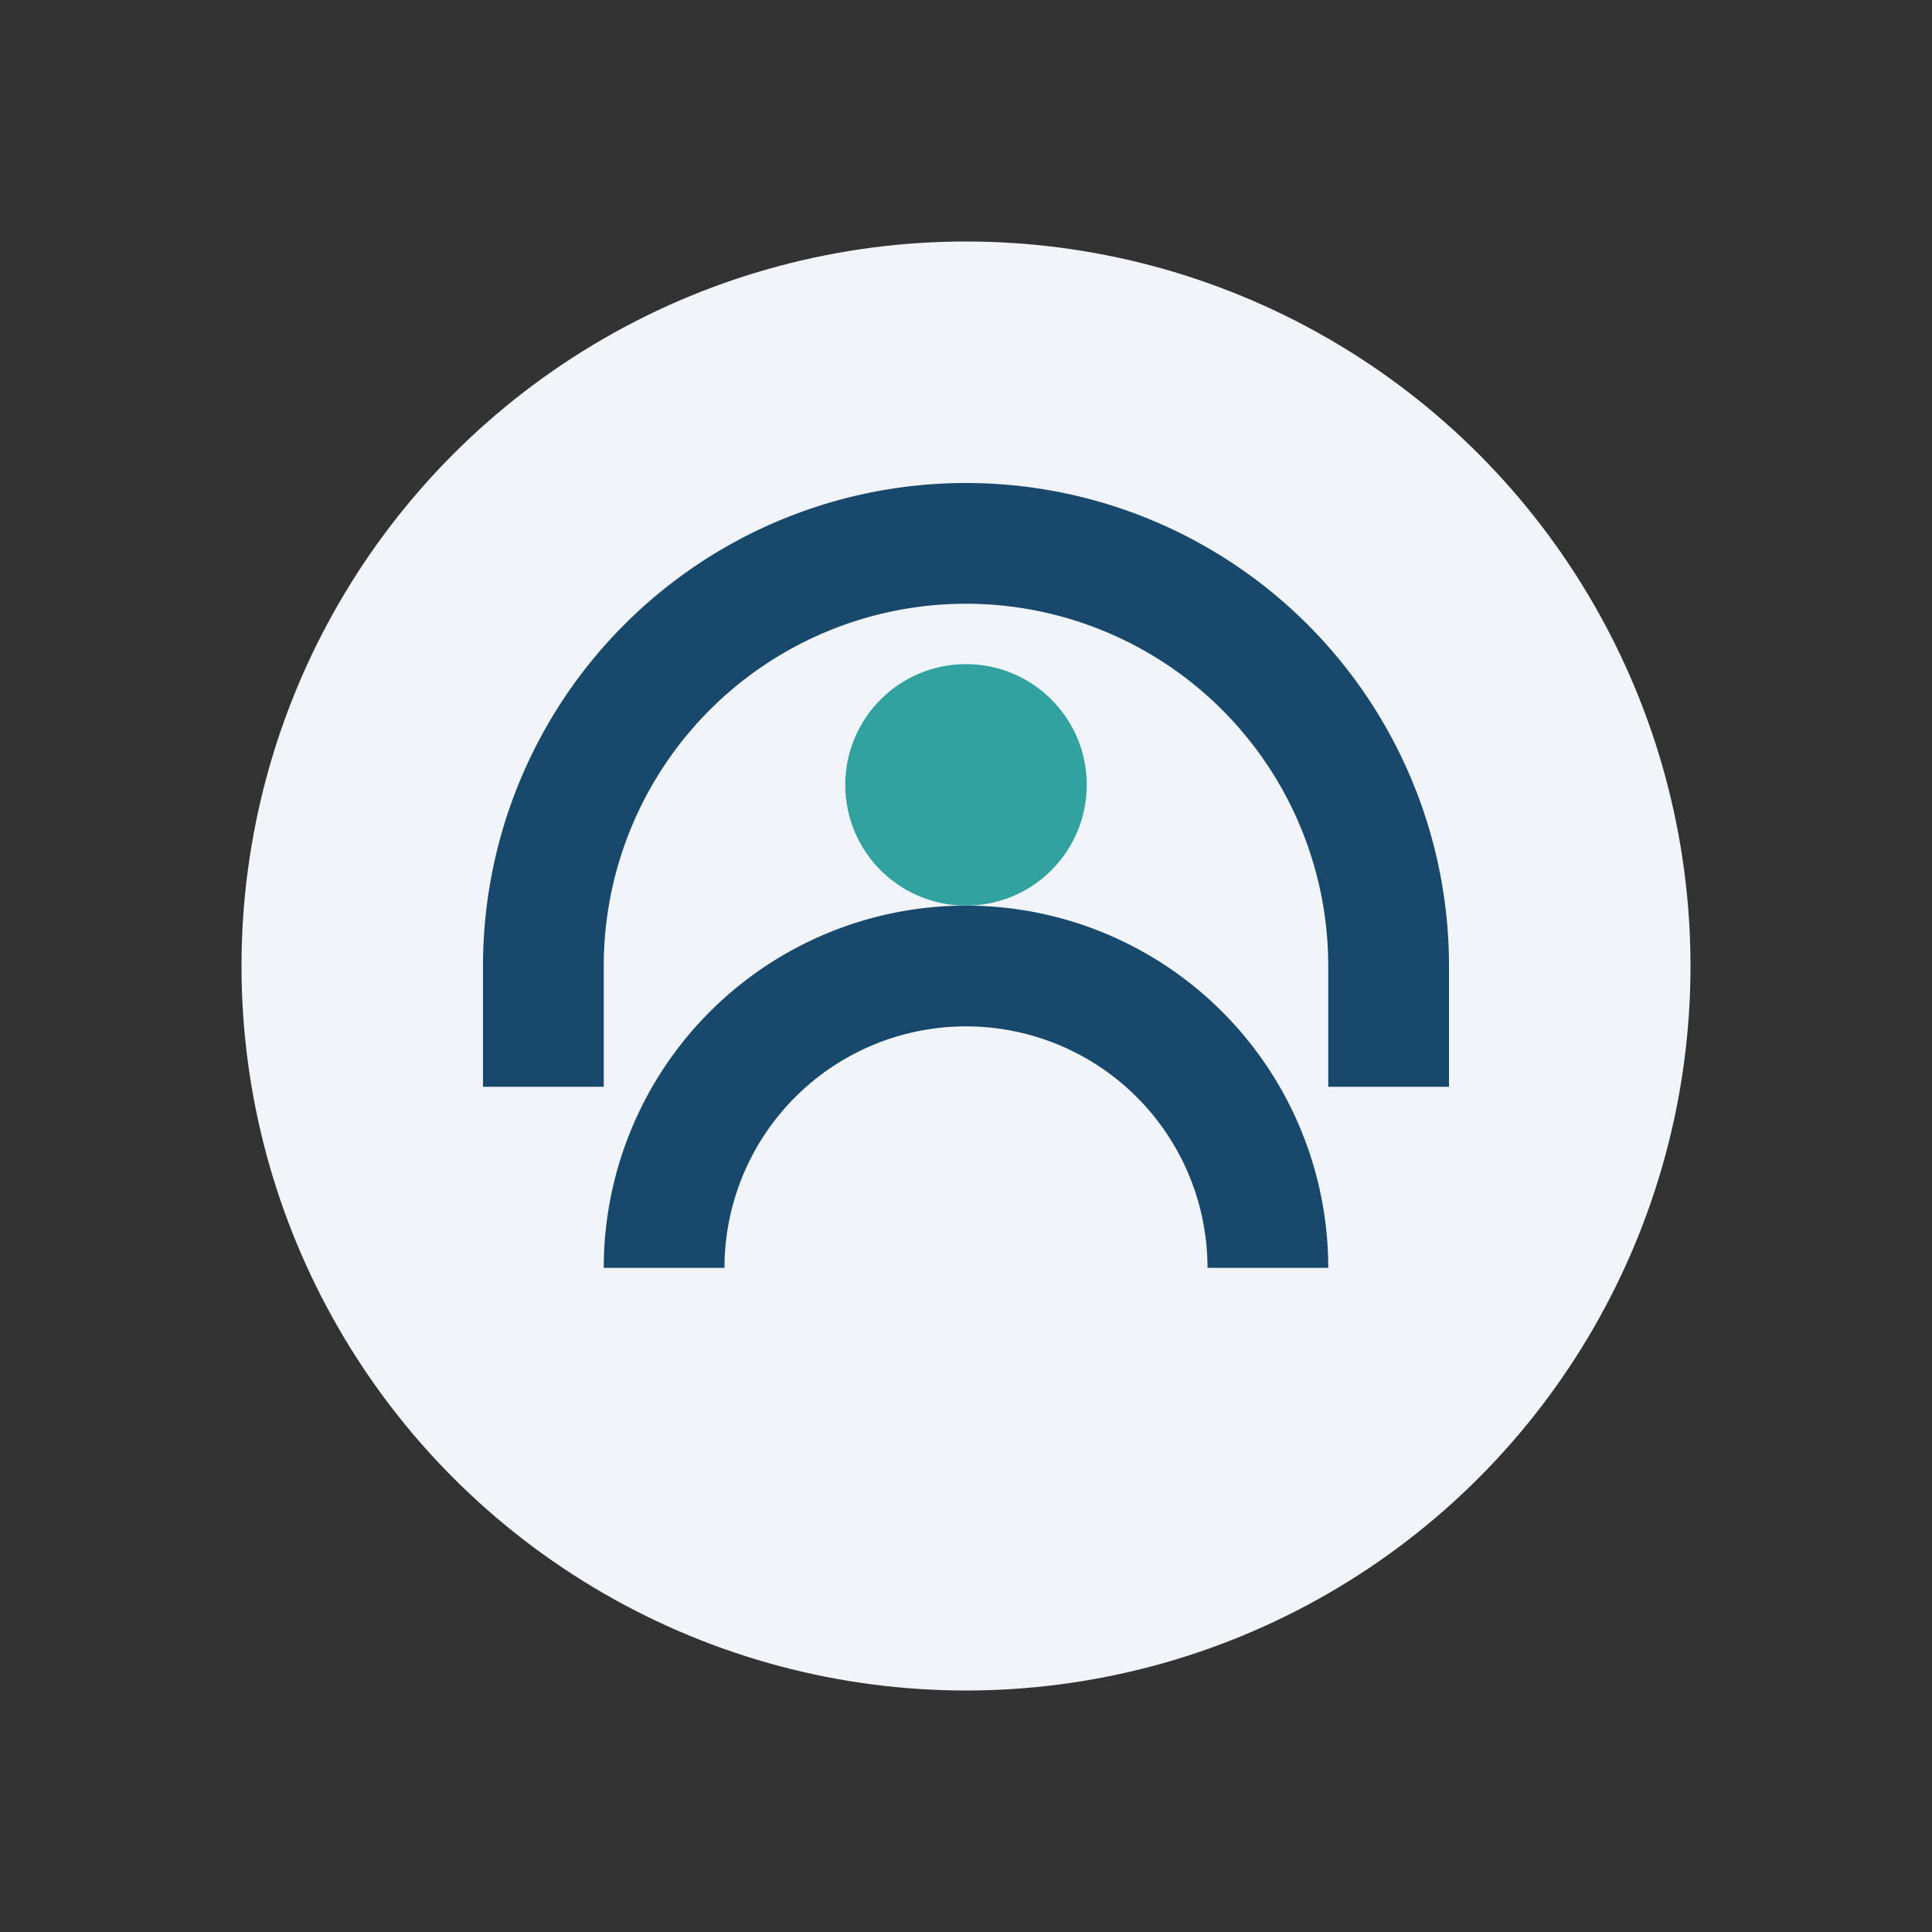
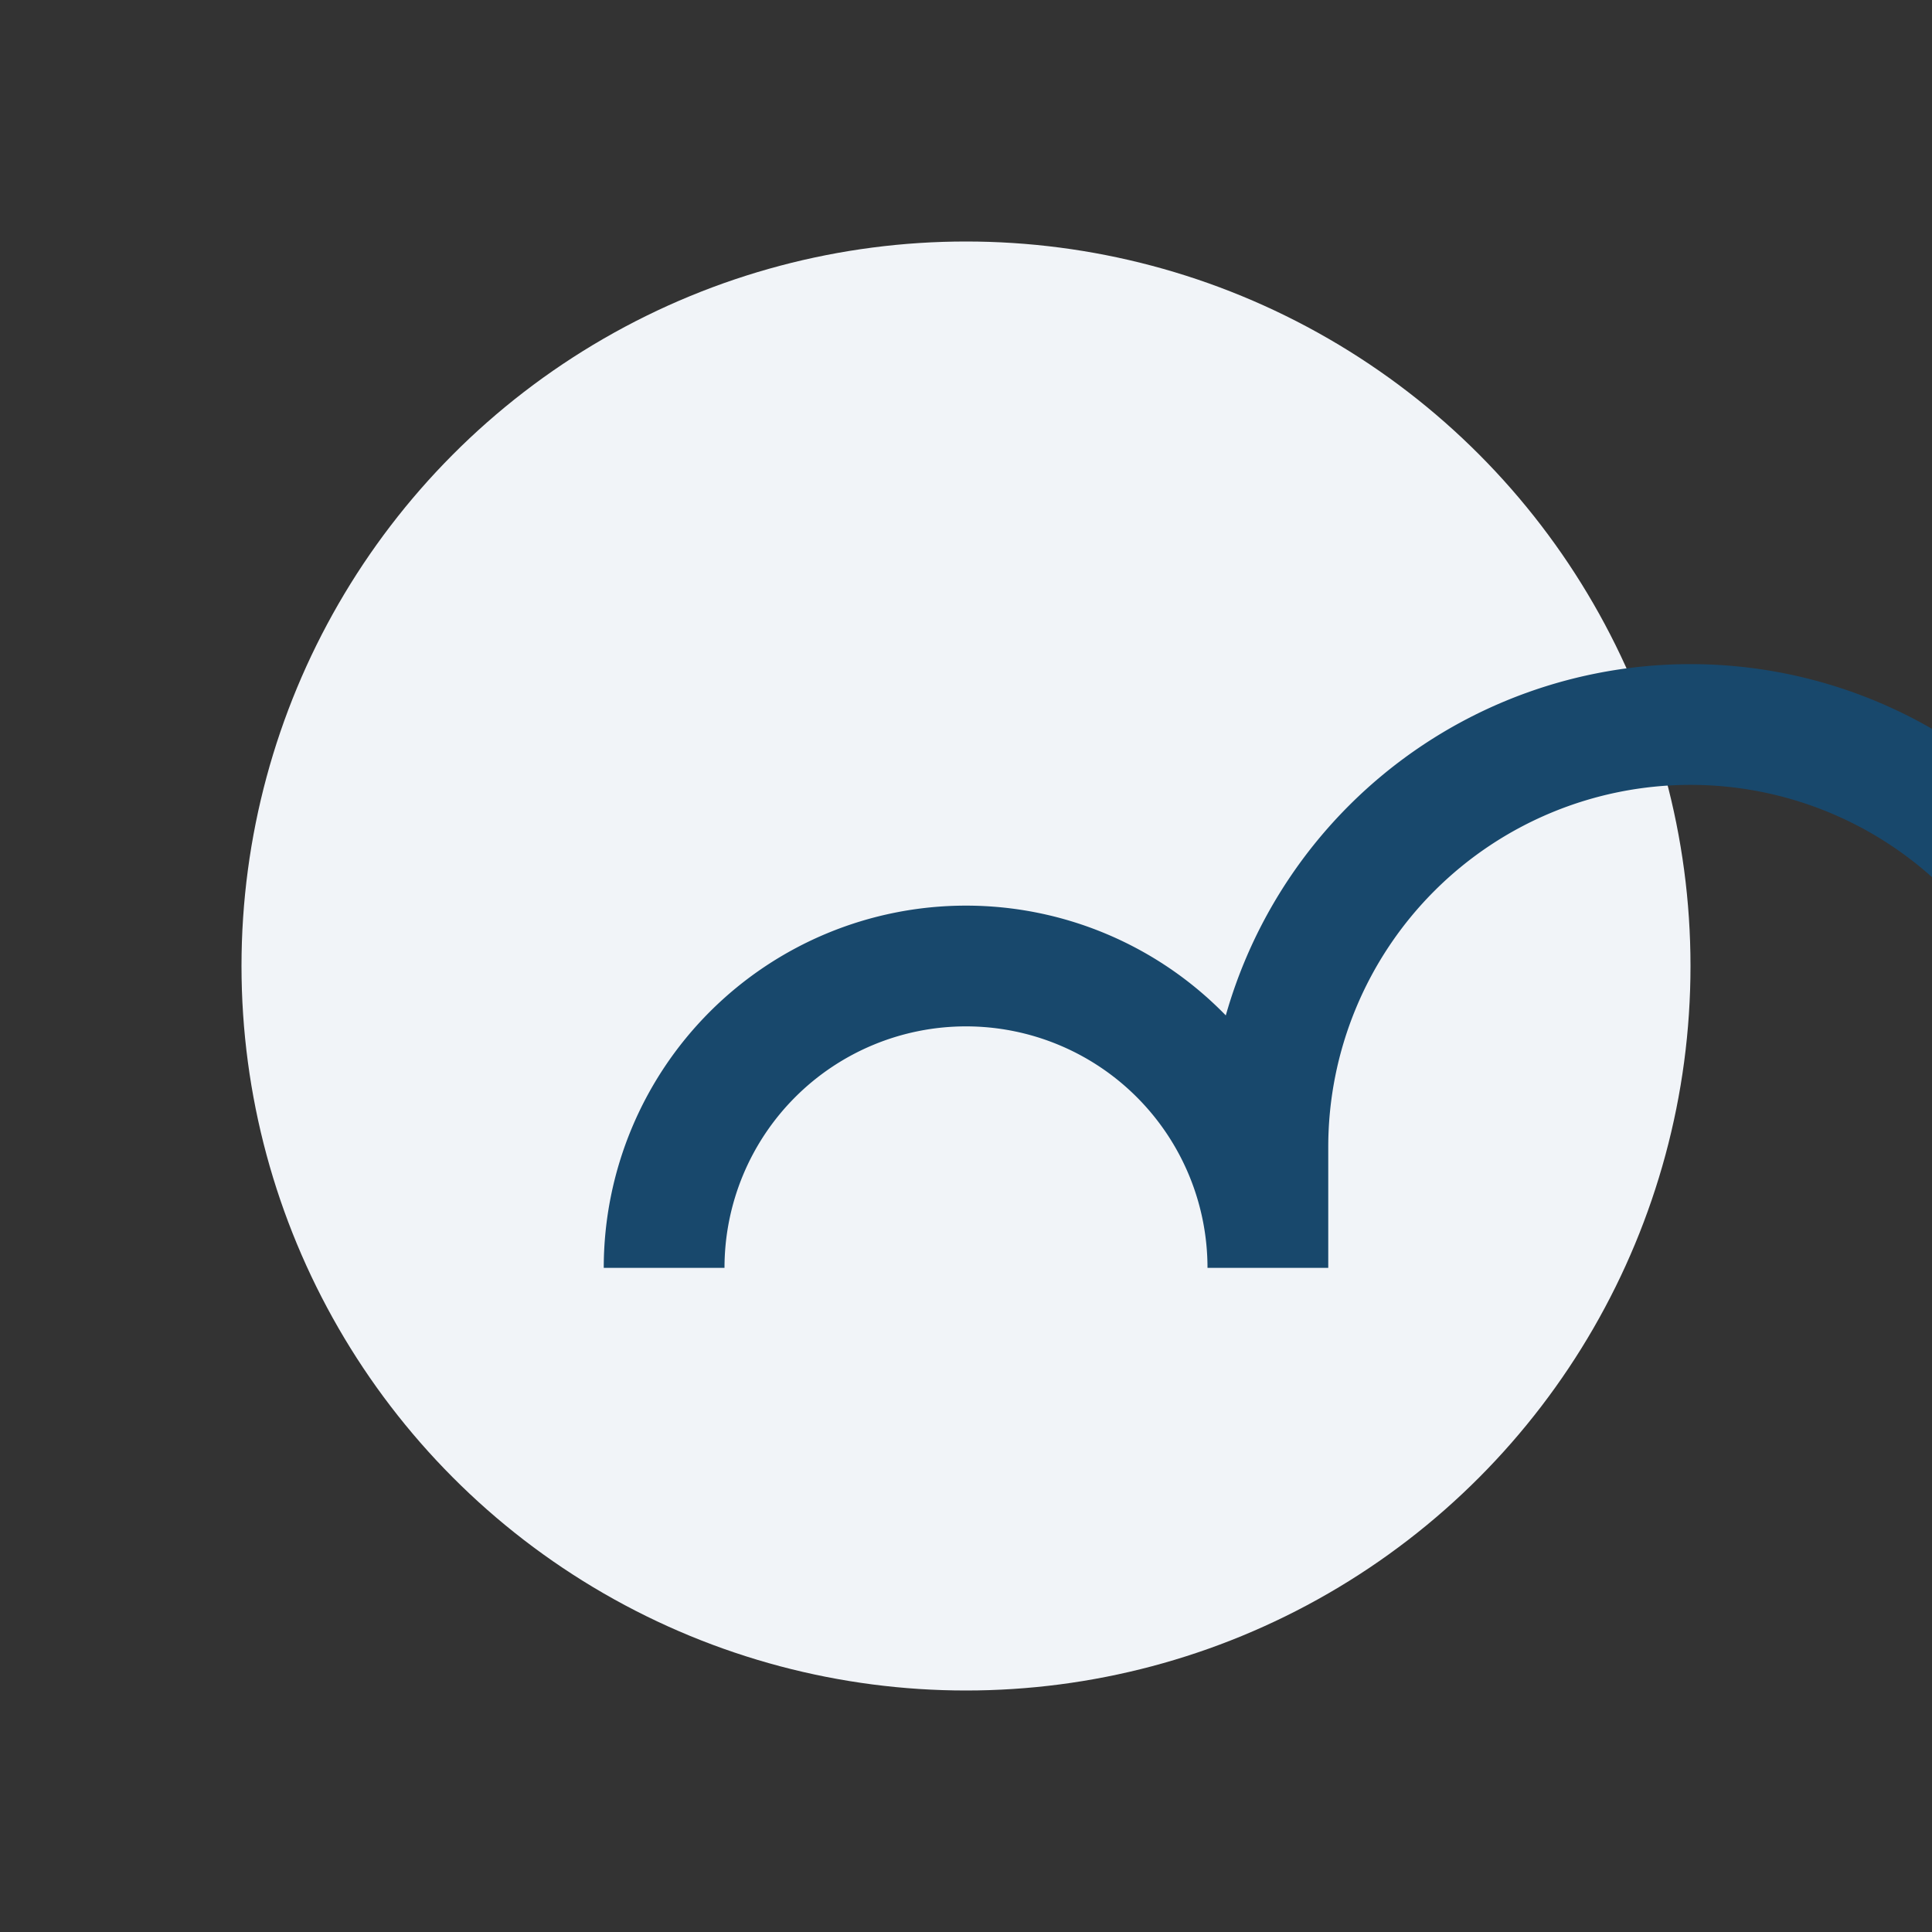
<svg xmlns="http://www.w3.org/2000/svg" width="32" height="32" viewBox="0 0 32 32">
  <rect x="0" y="0" width="32" height="32" fill="#333333" stroke="none" />
  <circle cx="16" cy="16" r="12" fill="#F1F4F8" />
-   <path d="M11 21a5 5 0 0 1 10 0M9 18v-2a7 7 0 0 1 14 0v2" stroke="#18486C" stroke-width="2" fill="none" />
-   <circle cx="16" cy="13" r="2" fill="#31A29F" />
+   <path d="M11 21a5 5 0 0 1 10 0v-2a7 7 0 0 1 14 0v2" stroke="#18486C" stroke-width="2" fill="none" />
</svg>